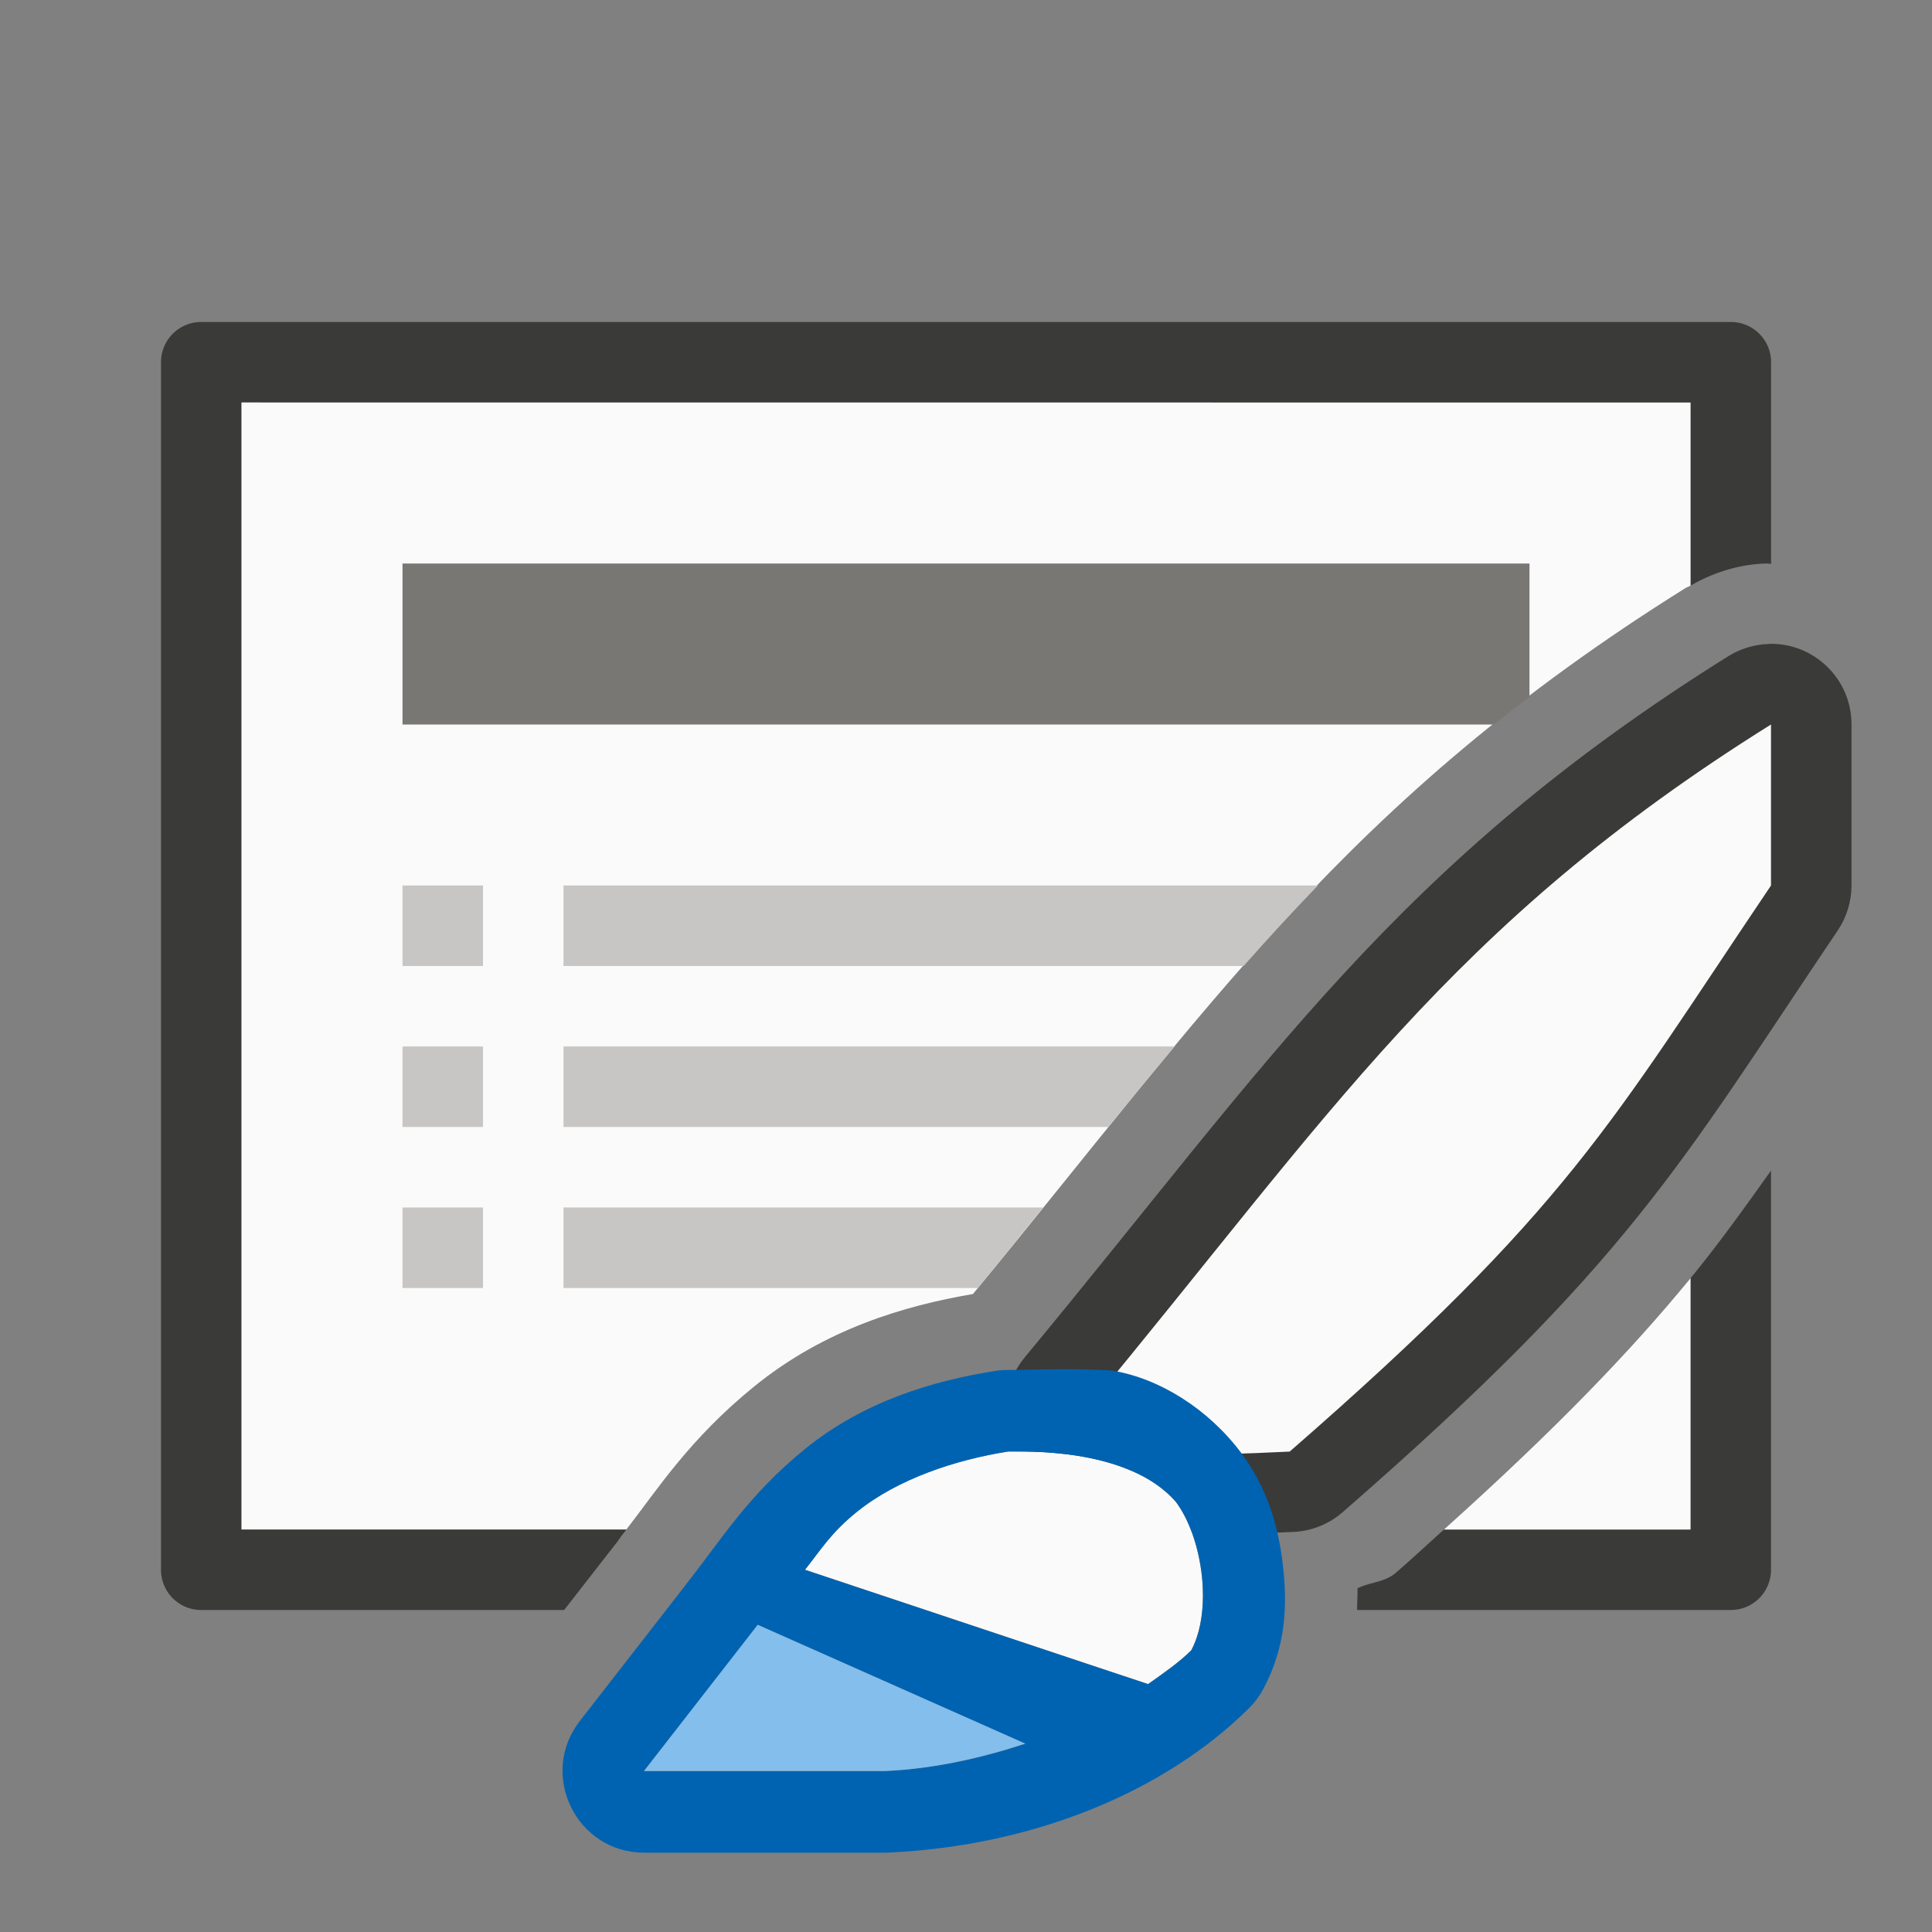
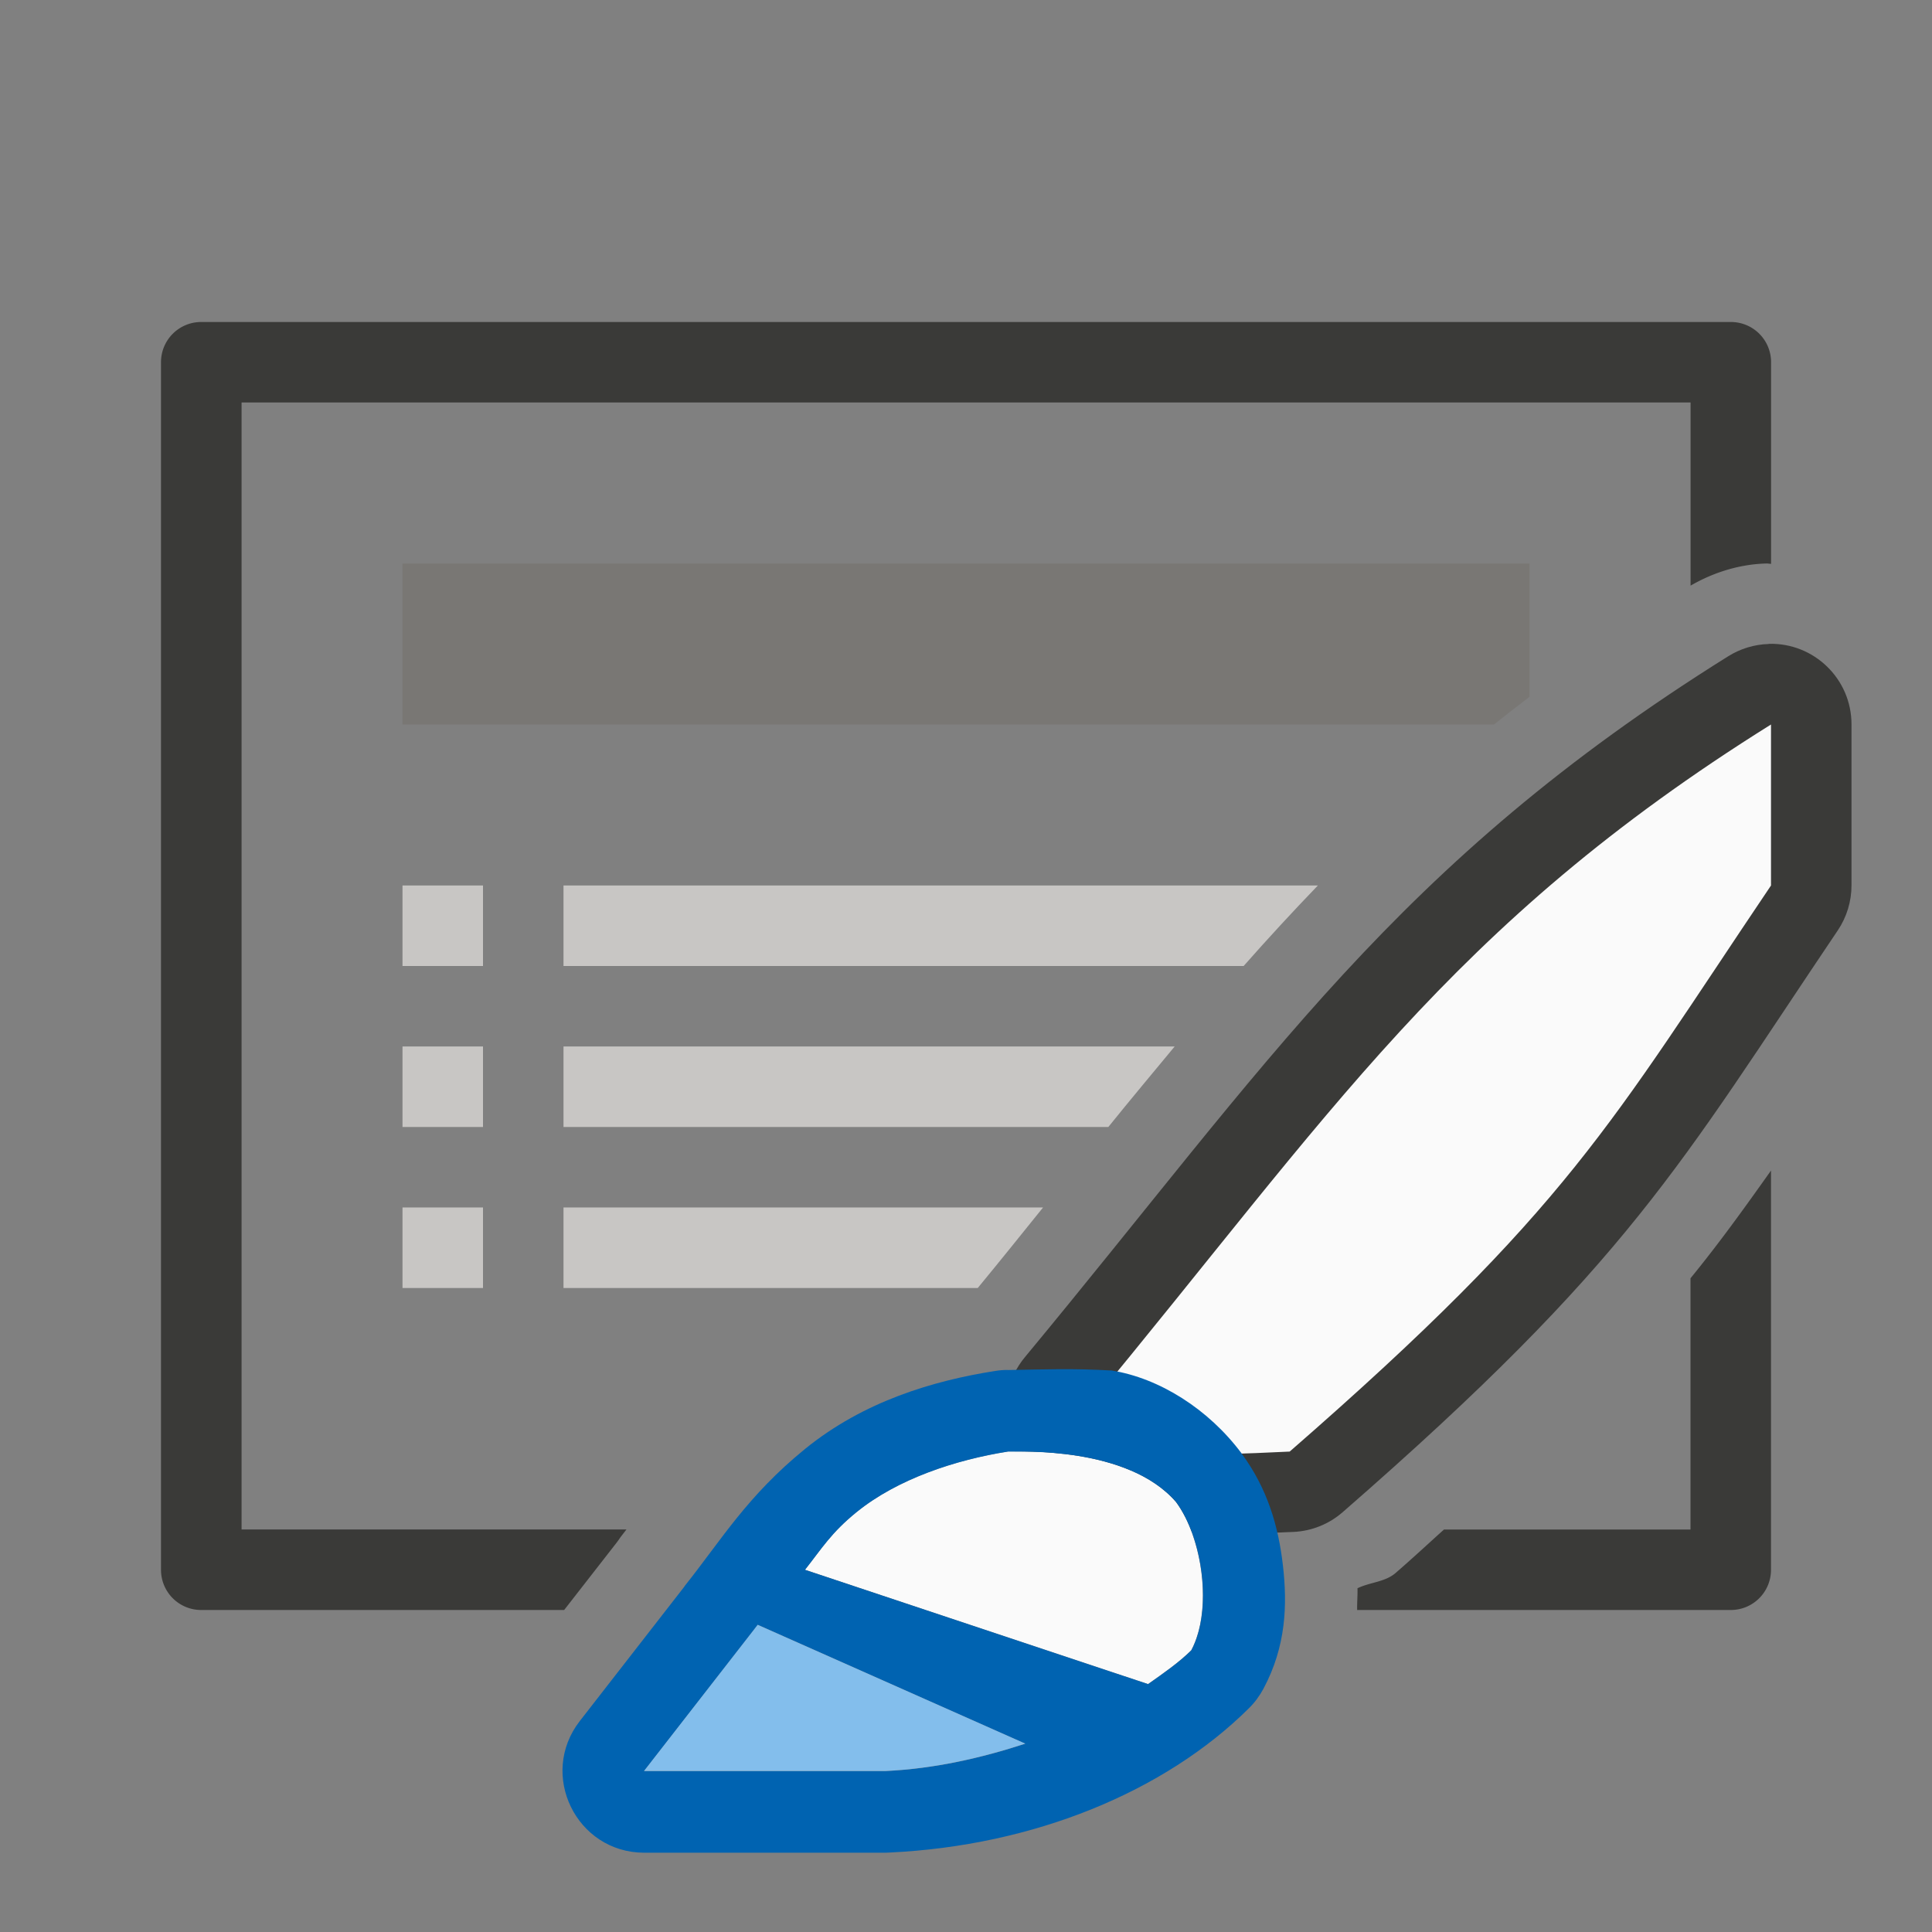
<svg xmlns="http://www.w3.org/2000/svg" viewBox="0 0 24 24">
  <rect x="0" y="0" width="24" height="24" fill="#808080" stroke="none" />
  <path d="m2.5 4c-.277 0-.5.223-.5.5v1 13 1c0 .277.223.5.5.5h1 3.508l.656-.842a1.001 1.001 0 0 1 .02-.027 1.001 1.001 0 0 1 .039-.055c.018-.023.041-.053.059-.076h-4.781v-14h18v2.275c.287-.166.609-.266.941-.275.02-.001.039.004.059.004v-1.504-1c0-.277-.223-.5-.5-.5h-1-17zm19.5 10.541c-.319.45-.64.898-1 1.338v3.121h-3.062c-.2.18-.379.347-.6.539-.132.115-.319.115-.475.191.003.086-.006.181-.004.27h3.641 1c.277 0 .5-.223.5-.5v-1z" fill="#3a3a38" />
-   <path d="m3 5v14h4.781c.388-.5.784-1.124 1.588-1.777.877-.713 1.867-1.003 2.717-1.148 2.918-3.537 4.636-6.135 8.852-8.77.02-.012.042-.018.062-.029v-2.275zm18 10.879c-.753.919-1.691 1.889-3.062 3.121h3.062z" fill="#fafafa" />
  <path d="m5 7v2h13.559c.143-.115.292-.229.441-.344v-1.656z" fill="#797774" />
  <path d="m5 11v1h1v-1zm2 0v1h8.449c.299-.339.607-.673.922-1zm-2 2v1h1v-1zm2 0v1h6.768c.272-.337.557-.678.824-1zm-2 2v1h1v-1zm2 0v1h5.146c.291-.353.54-.664.811-1z" fill="#c8c6c4" />
  <path d="m21.971 8c-.178.005-.351.058-.502.152-4.137 2.585-5.701 5.045-8.738 8.708-.211.254-.283.595-.193.912.125.438.058.587.73.897.671.311 1.53.424 2.803.361.225-.011.44-.098.609-.246 3.575-3.115 4.182-4.307 6.15-7.227.111-.165.17-.36.17-.559v-2c-0-.564-.466-1.016-1.029-1z" fill="#3a3a38" />
  <path d="m22 9v2c-2 2.967-2.5 4-5.979 7.032-2.365.116-2.379-.032-2.521-.532 3.033-3.658 4.5-6 8.5-8.5z" fill="#fafafa" />
  <path d="m12.521 18.031c-.324.051-.668.136-.994.26-.326.124-.634.287-.889.494-.314.255-.429.45-.639.715l4.262 1.42c.192-.135.386-.27.537-.42.2-.375.18-.969.018-1.434v-.002c-.054-.155-.124-.294-.207-.406-.15-.174-.347-.3-.559-.391h-.002c-.212-.091-.44-.147-.654-.182-.428-.069-.799-.052-.873-.055z" fill="#fafafa" />
  <path d="m12.516 17.018c-.05 0-.101.004-.15.012-.774.121-1.638.378-2.365.969-.718.584-1.038 1.128-1.494 1.701-.002.003-.004.006-.006.01l-1.299 1.67c-.516.665-.043 1.633.799 1.635h3c.016-0.0.031-.001.047-.002 1.79-.084 3.418-.752 4.467-1.793.072-.071.132-.153.18-.242.282-.528.298-1.043.242-1.531-.056-.488-.192-.955-.512-1.389-.001-.001-.001-.003-.002-.004-.412-.552-1.023-.935-1.613-1.029-.492-.028-.82-.014-1.293-.006zm.006 1.014c.148.005 1.485-.069 2.088.627.332.45.456 1.342.189 1.842-.151.15-.345.285-.537.42l-4.262-1.42c.209-.265.325-.46.639-.715.509-.414 1.235-.652 1.883-.754zm-3.109 2.152 3.324 1.477c-.545.178-1.126.311-1.736.34h-3l1.299-1.67c.044-.056.073-.094.113-.146z" fill="#0063b1" />
  <path d="m9.412 20.184c-.041.053-.069.091-.113.146l-1.299 1.67h3c.61-.029 1.191-.162 1.736-.34z" fill="#83beec" />
</svg>